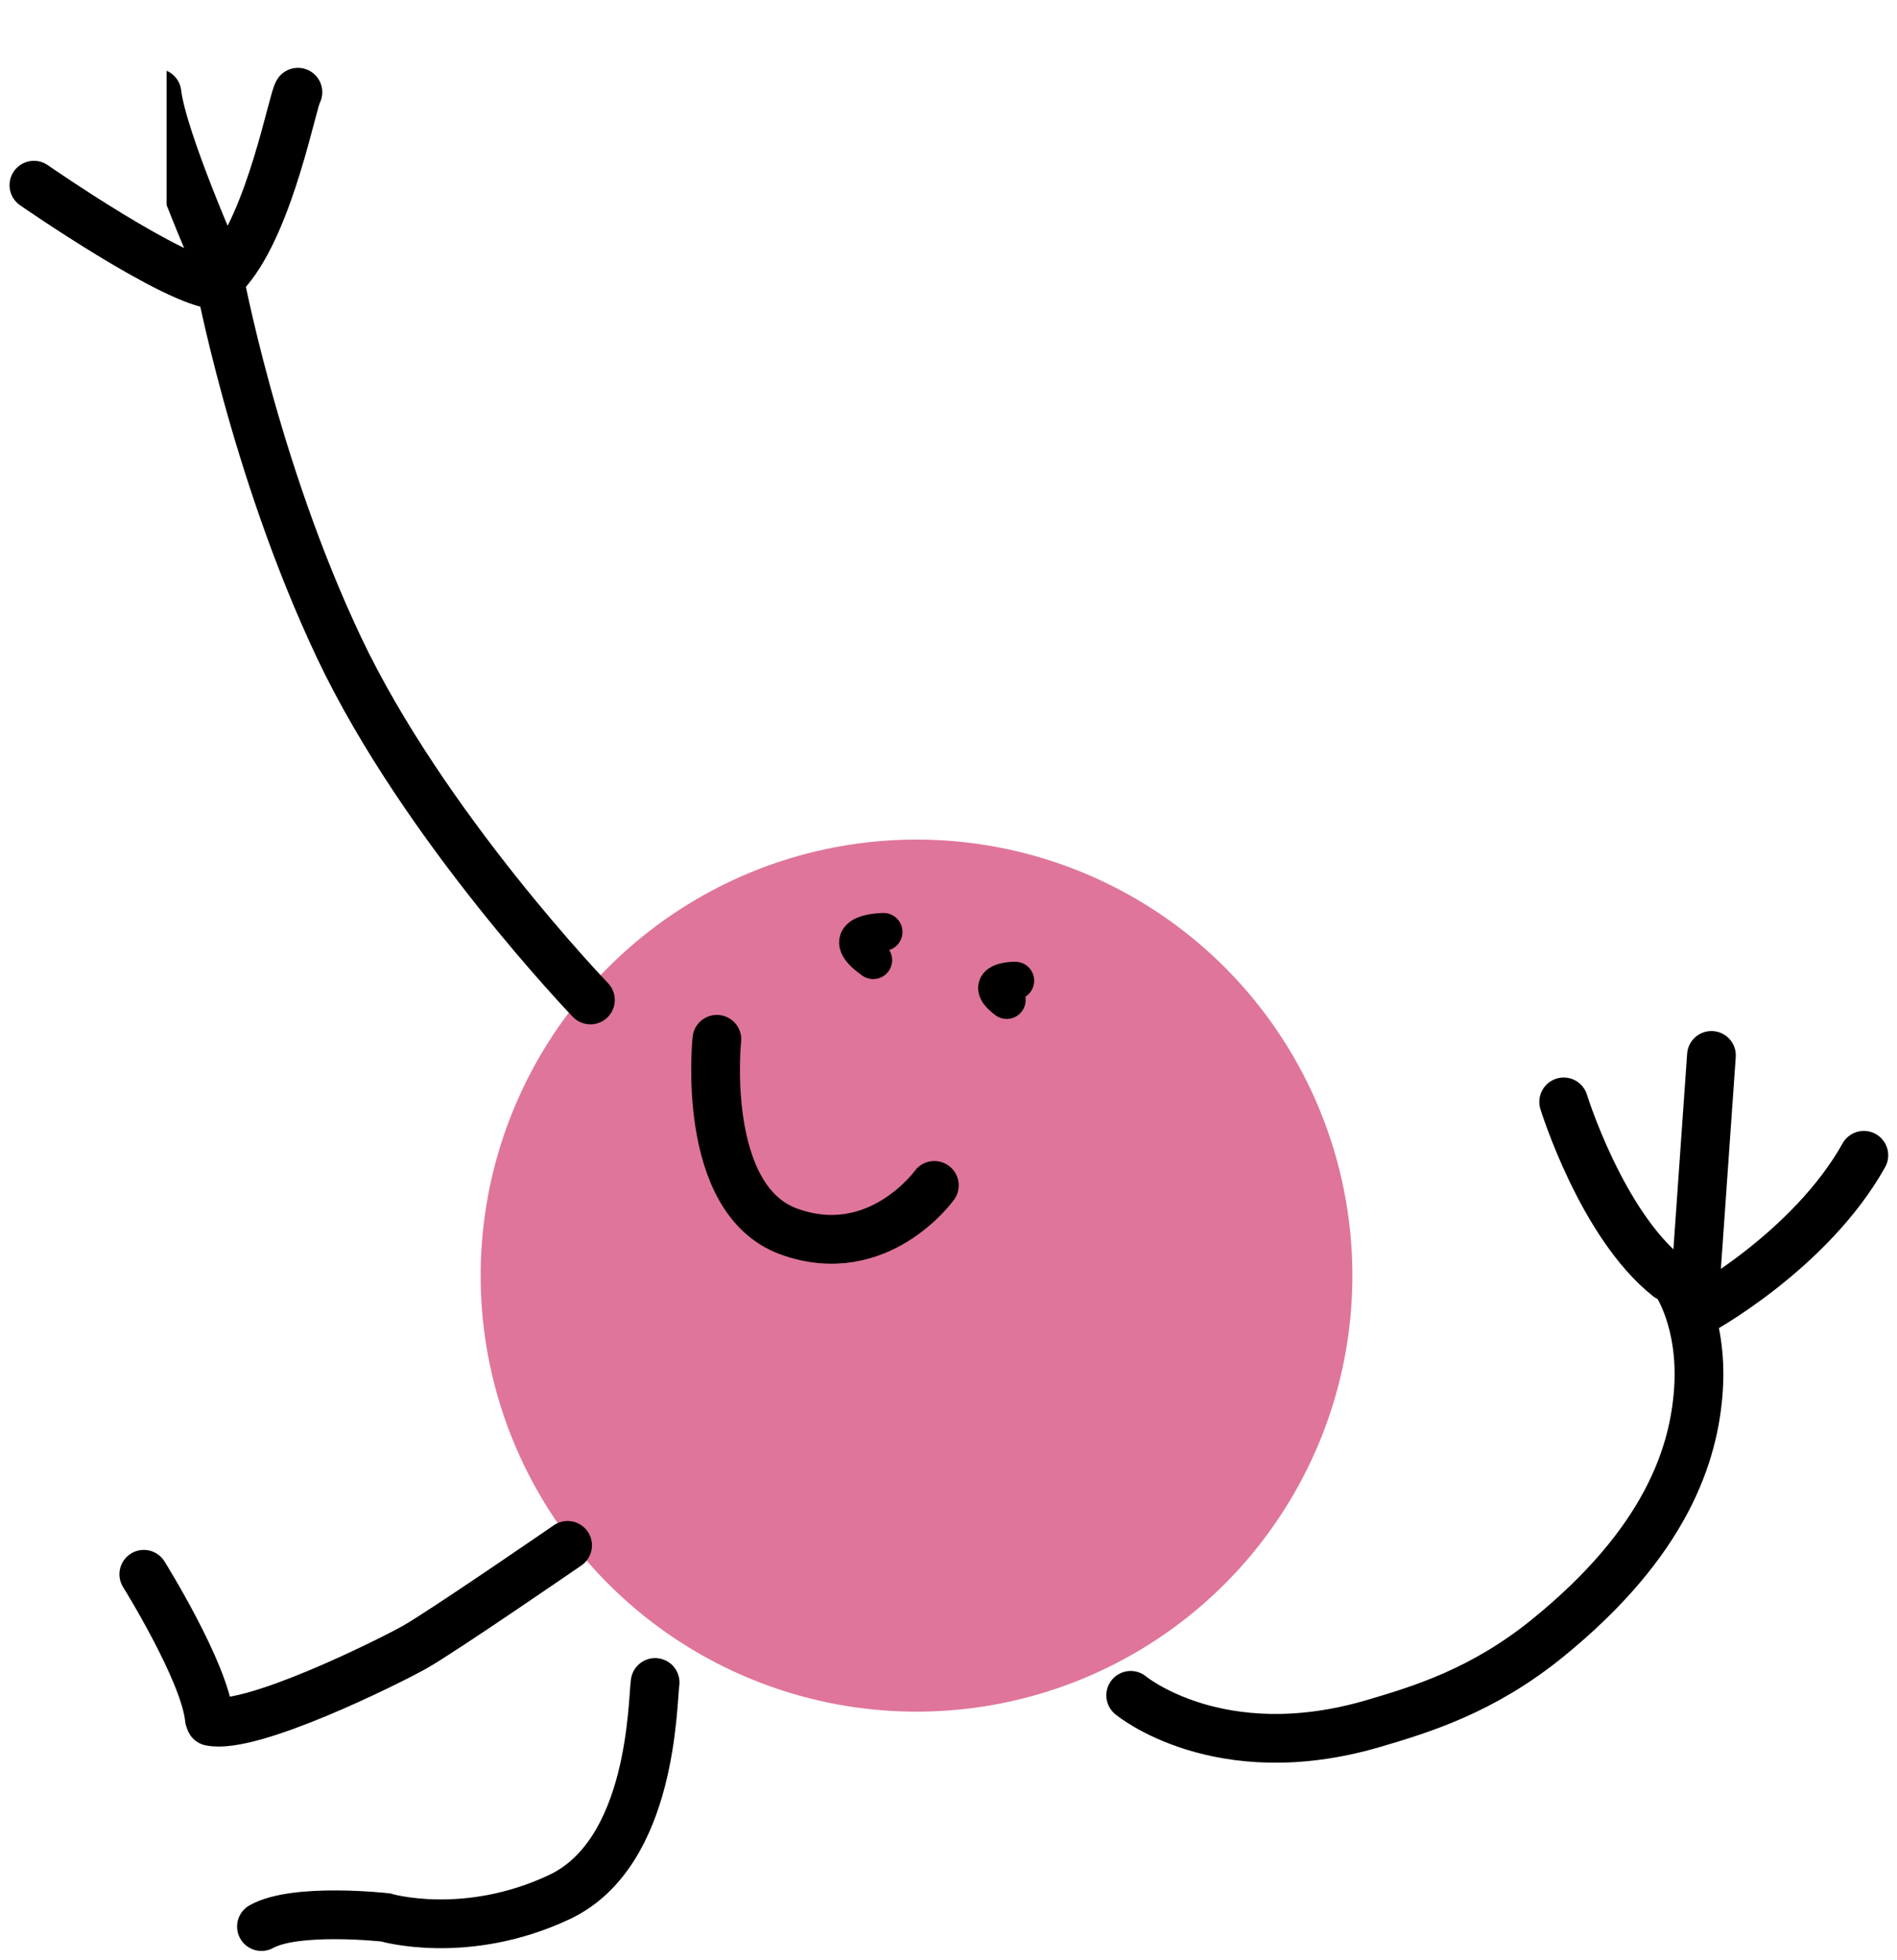
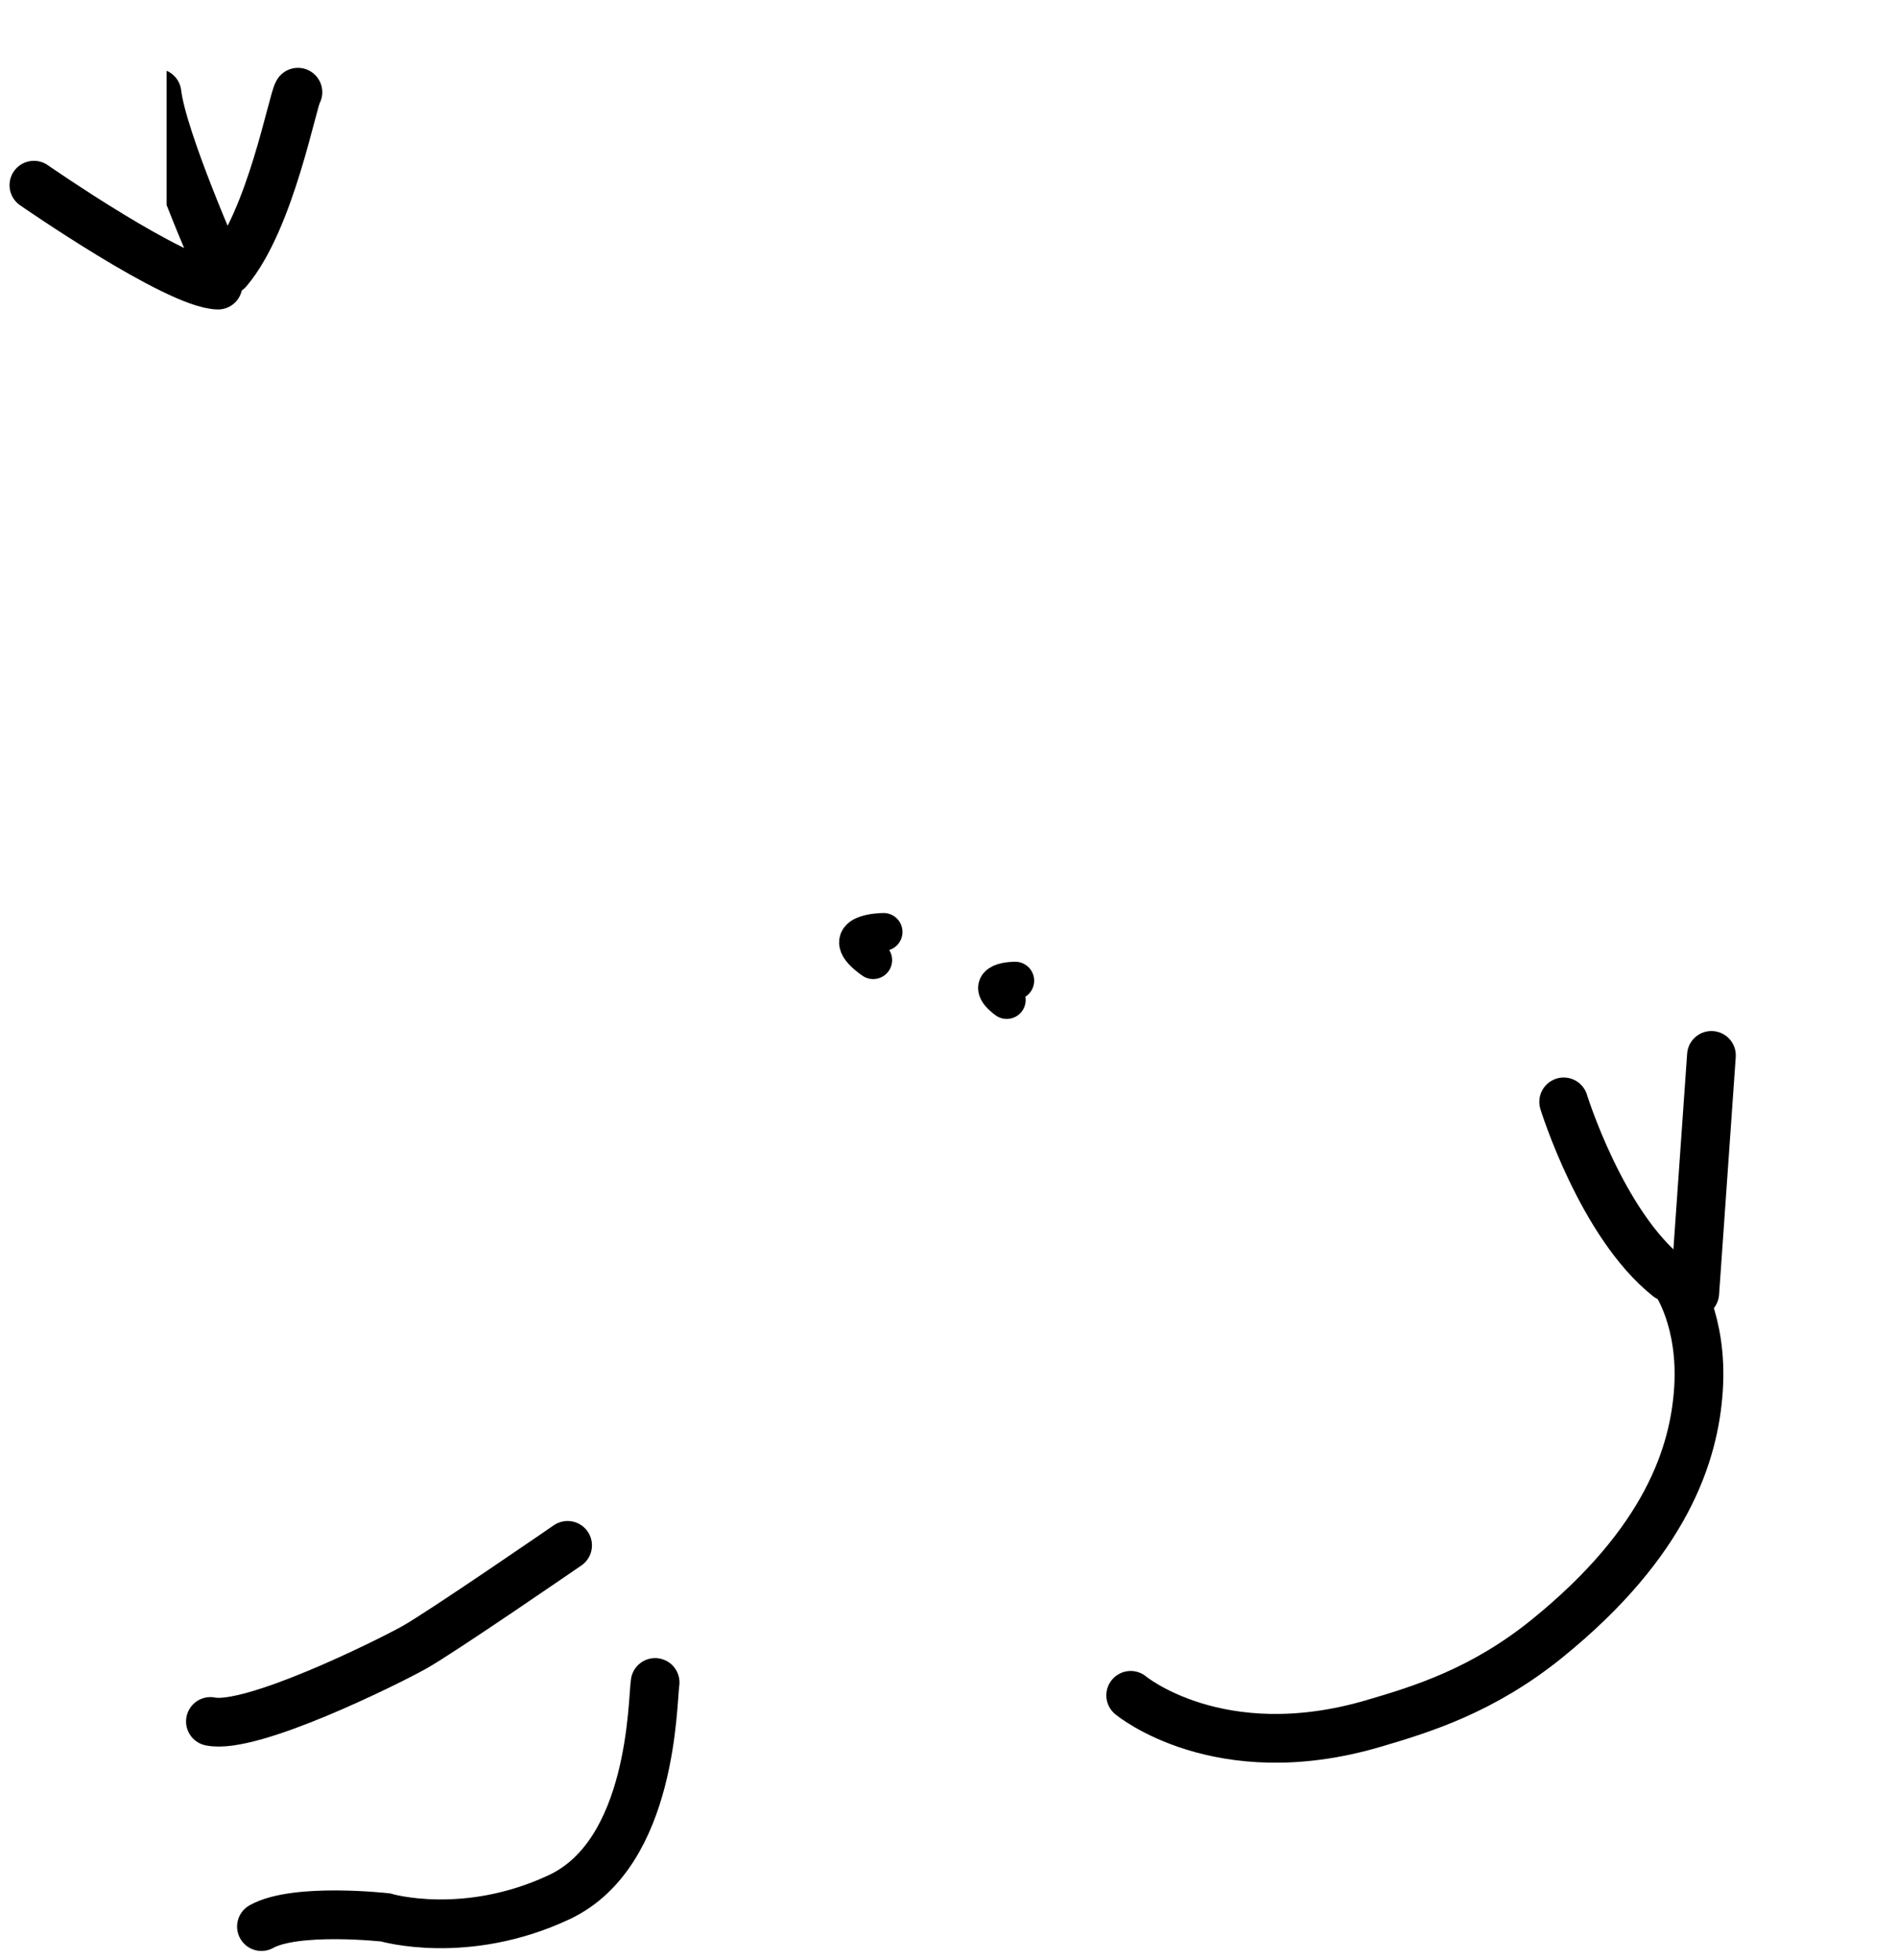
<svg xmlns="http://www.w3.org/2000/svg" width="350.357" height="361.799" viewBox="0 0 350.357 361.799">
  <defs>
    <clipPath id="clip-path">
      <rect id="Rettangolo_16" data-name="Rettangolo 16" width="16" height="52" transform="translate(79 -3218)" fill="#fff" stroke="#707070" stroke-width="9" />
    </clipPath>
  </defs>
  <g id="Raggruppa_11" data-name="Raggruppa 11" transform="translate(-1006.227 2650)">
-     <circle id="Ellisse_5" data-name="Ellisse 5" cx="80.5" cy="80.5" r="80.5" transform="translate(1095 -2495)" fill="#df759b" />
-     <path id="Tracciato_27" data-name="Tracciato 27" d="M180.625-3026.131s-3.137,29.563,13.33,35.5,26.834-8.525,26.834-8.525" transform="translate(958 568)" fill="none" stroke="#000" stroke-linecap="round" stroke-width="9" />
    <path id="Tracciato_28" data-name="Tracciato 28" d="M211.407-3045.946s-9.163.055-1.913,5.2" transform="translate(958 568)" fill="none" stroke="#000" stroke-linecap="round" stroke-width="7" />
    <path id="Tracciato_29" data-name="Tracciato 29" d="M208.728-3045.946s-6.35-.033-1.571,3.559" transform="translate(985 577)" fill="none" stroke="#000" stroke-linecap="round" stroke-width="7" />
-     <path id="Tracciato_30" data-name="Tracciato 30" d="M157.27-3033.387s-30.761-31.916-46.487-65.185-22.256-69.082-22.256-69.082" transform="translate(958 568)" fill="none" stroke="#000" stroke-linecap="round" stroke-width="9" />
    <path id="Tracciato_31" data-name="Tracciato 31" d="M54.489-3183.809s26.274,18.223,34,18.445" transform="translate(958 568)" fill="none" stroke="#000" stroke-linecap="round" stroke-width="9" />
    <path id="Tracciato_32" data-name="Tracciato 32" d="M103.25-3200.976c-.974,1.38-5.028,23.592-12.927,32.9" transform="translate(958 568)" fill="none" stroke="#000" stroke-linecap="round" stroke-width="9" />
    <g id="Gruppo_di_maschere_1" data-name="Gruppo di maschere 1" transform="translate(958 568)" clip-path="url(#clip-path)">
      <path id="Tracciato_33" data-name="Tracciato 33" d="M88.487-3169.033S78.22-3192.2,77.22-3200.8" fill="none" stroke="#000" stroke-linecap="round" stroke-width="9" />
    </g>
    <path id="Tracciato_34" data-name="Tracciato 34" d="M257.054-2905.009s16.253,13.548,44.7,5.235c9.187-2.684,20.375-6.15,32.2-15.721,22.144-17.923,27.2-34.235,27.967-46.057.825-12.714-4.226-19.825-4.226-19.825" transform="translate(958 568)" fill="none" stroke="#000" stroke-linecap="round" stroke-width="9" />
    <path id="Tracciato_35" data-name="Tracciato 35" d="M337.023-3014.573s6.979,22.593,19.3,32.345" transform="translate(958 568)" fill="none" stroke="#000" stroke-linecap="round" stroke-width="9" />
    <path id="Tracciato_36" data-name="Tracciato 36" d="M364.312-3023.155l-3.078,43.861" transform="translate(958 568)" fill="none" stroke="#000" stroke-linecap="round" stroke-width="9" />
-     <path id="Tracciato_37" data-name="Tracciato 37" d="M361.233-2975.5c.651-.156,21.4-11.621,31.228-29.216" transform="translate(958 568)" fill="none" stroke="#000" stroke-linecap="round" stroke-width="9" />
    <path id="Tracciato_38" data-name="Tracciato 38" d="M169.221-2907.389c-.529,3.482-.374,31.5-17.7,39.631s-32.1,3.747-32.1,3.747-16.55-1.853-22.906,1.689" transform="translate(958 568)" fill="none" stroke="#000" stroke-linecap="round" stroke-width="9" />
    <path id="Tracciato_39" data-name="Tracciato 39" d="M153.056-2932.7s-23.337,16.06-28.335,18.846S94.6-2898.606,87.09-2900.19" transform="translate(958 568)" fill="none" stroke="#000" stroke-linecap="round" stroke-width="9" />
-     <path id="Tracciato_40" data-name="Tracciato 40" d="M74.785-2927.362s11.275,18.052,12.1,26.6" transform="translate(958 568)" fill="none" stroke="#000" stroke-linecap="round" stroke-width="9" />
  </g>
</svg>